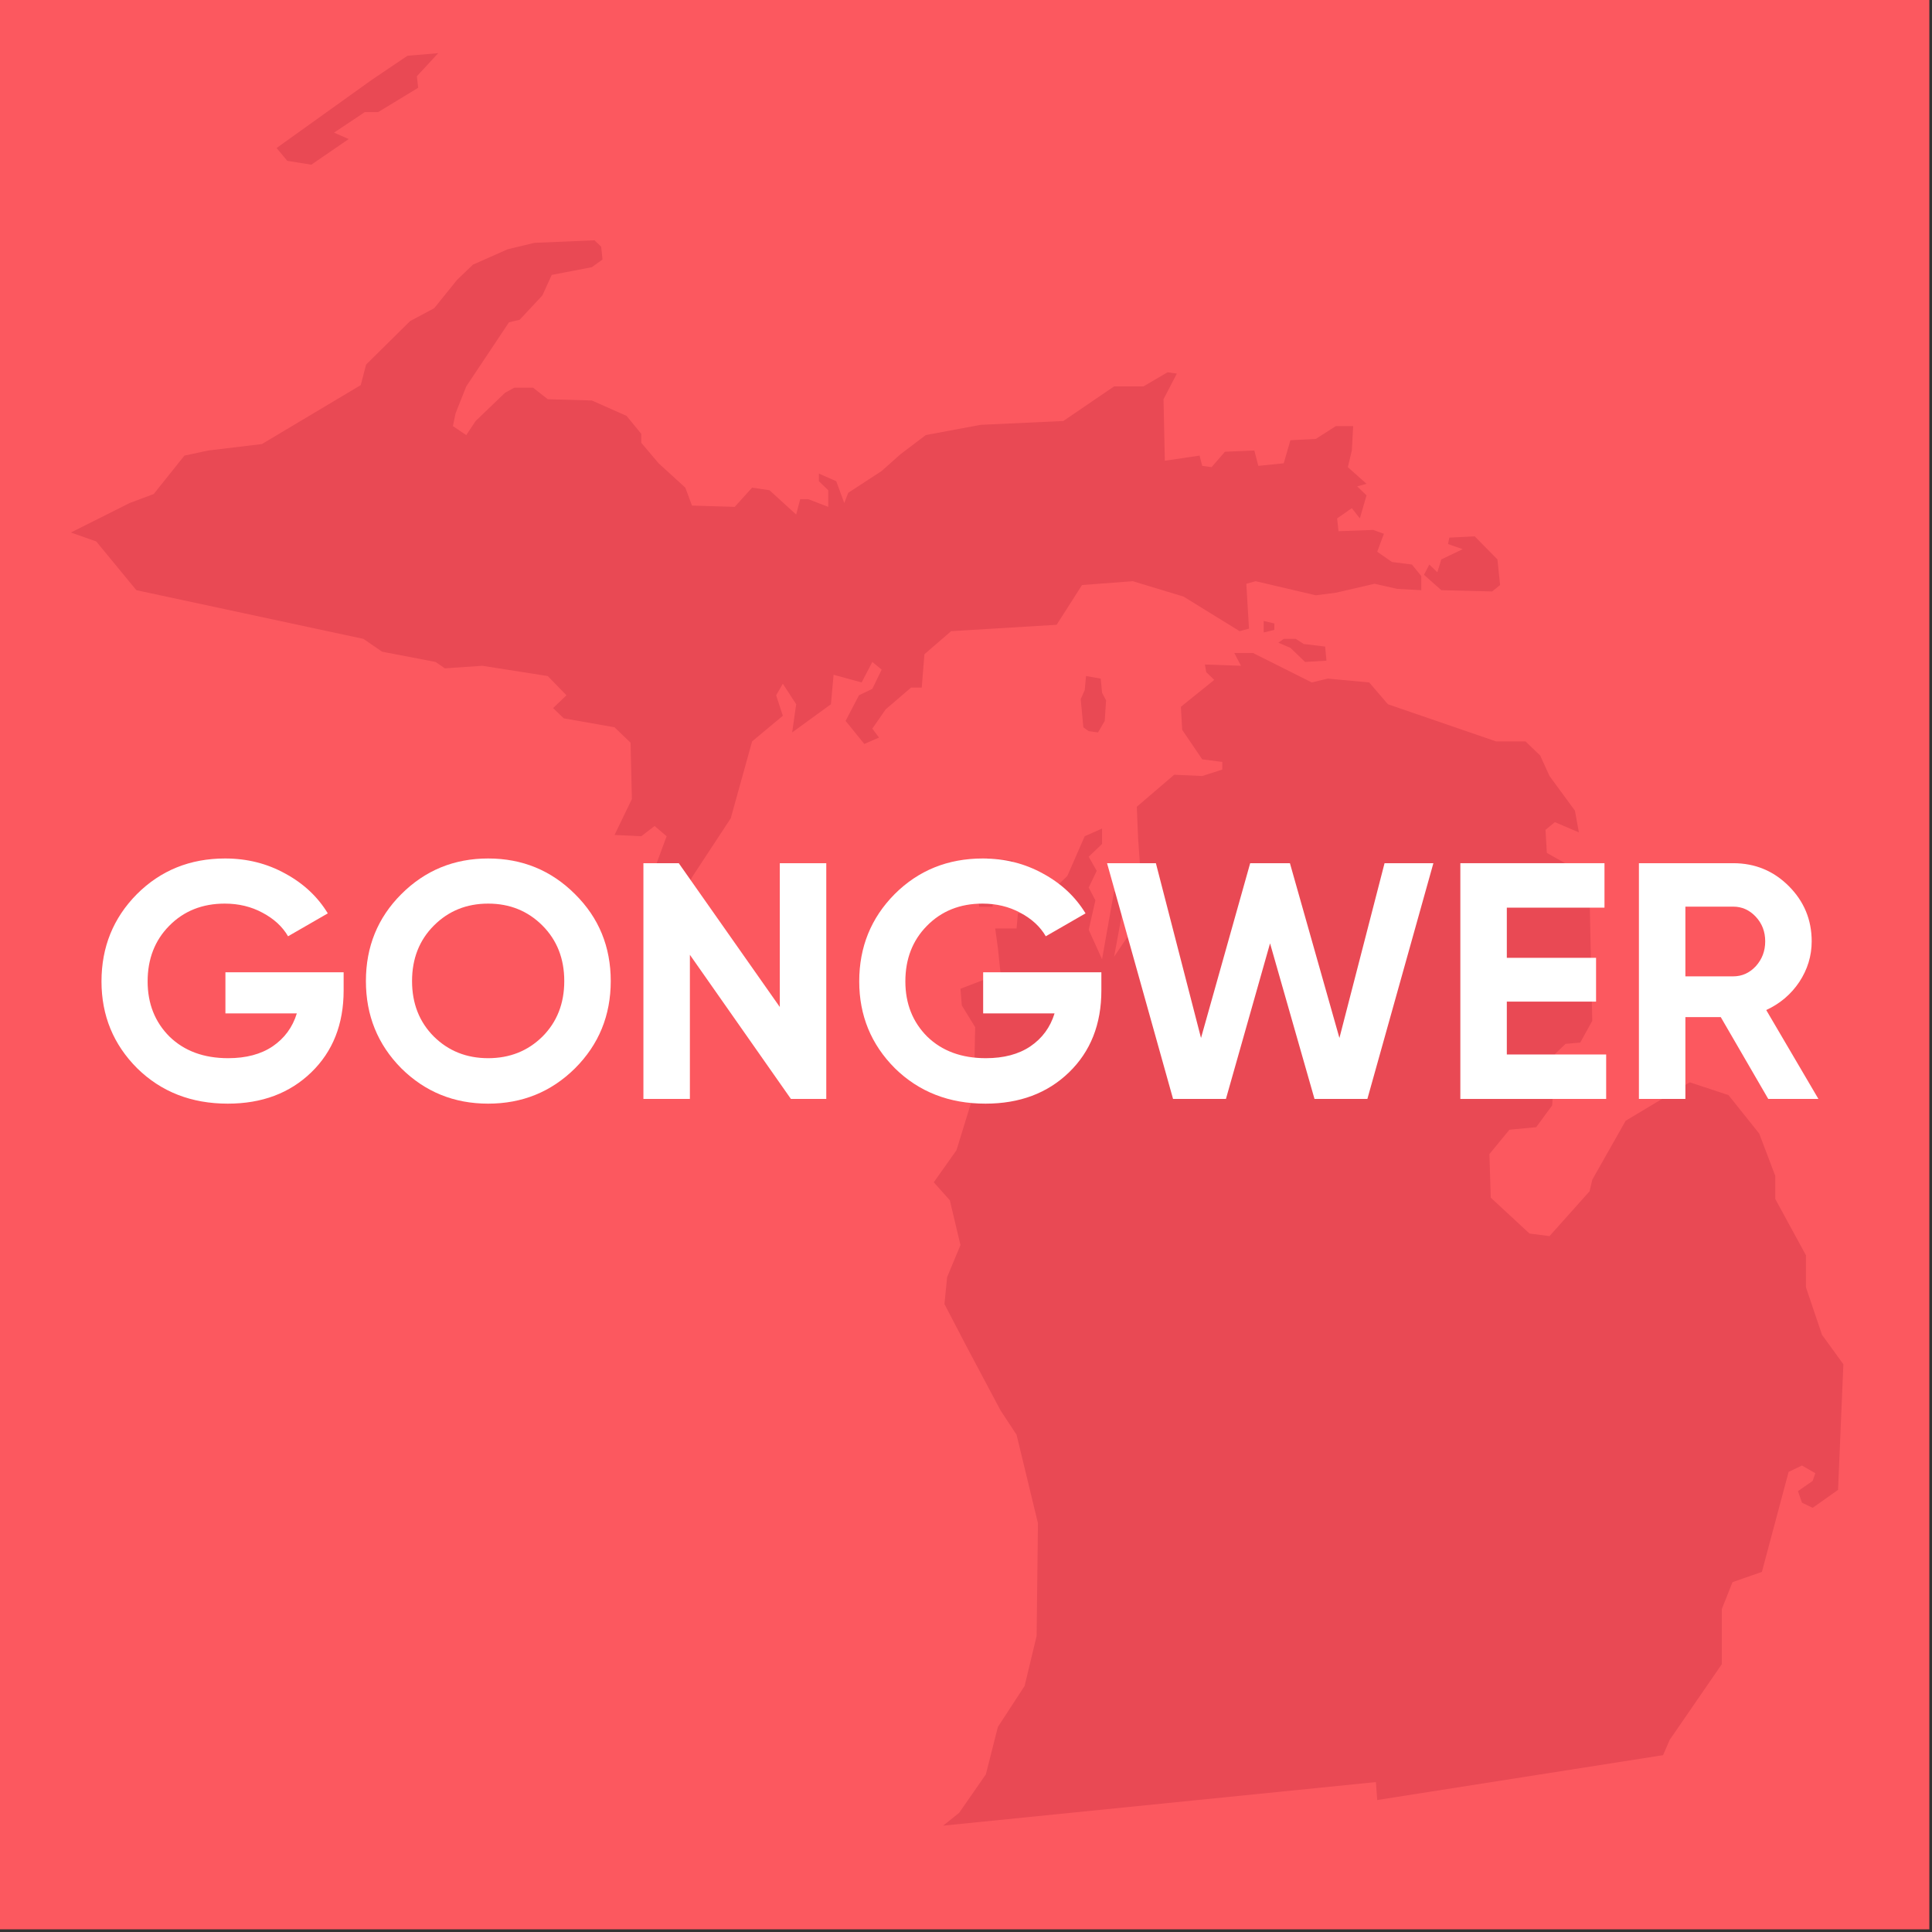
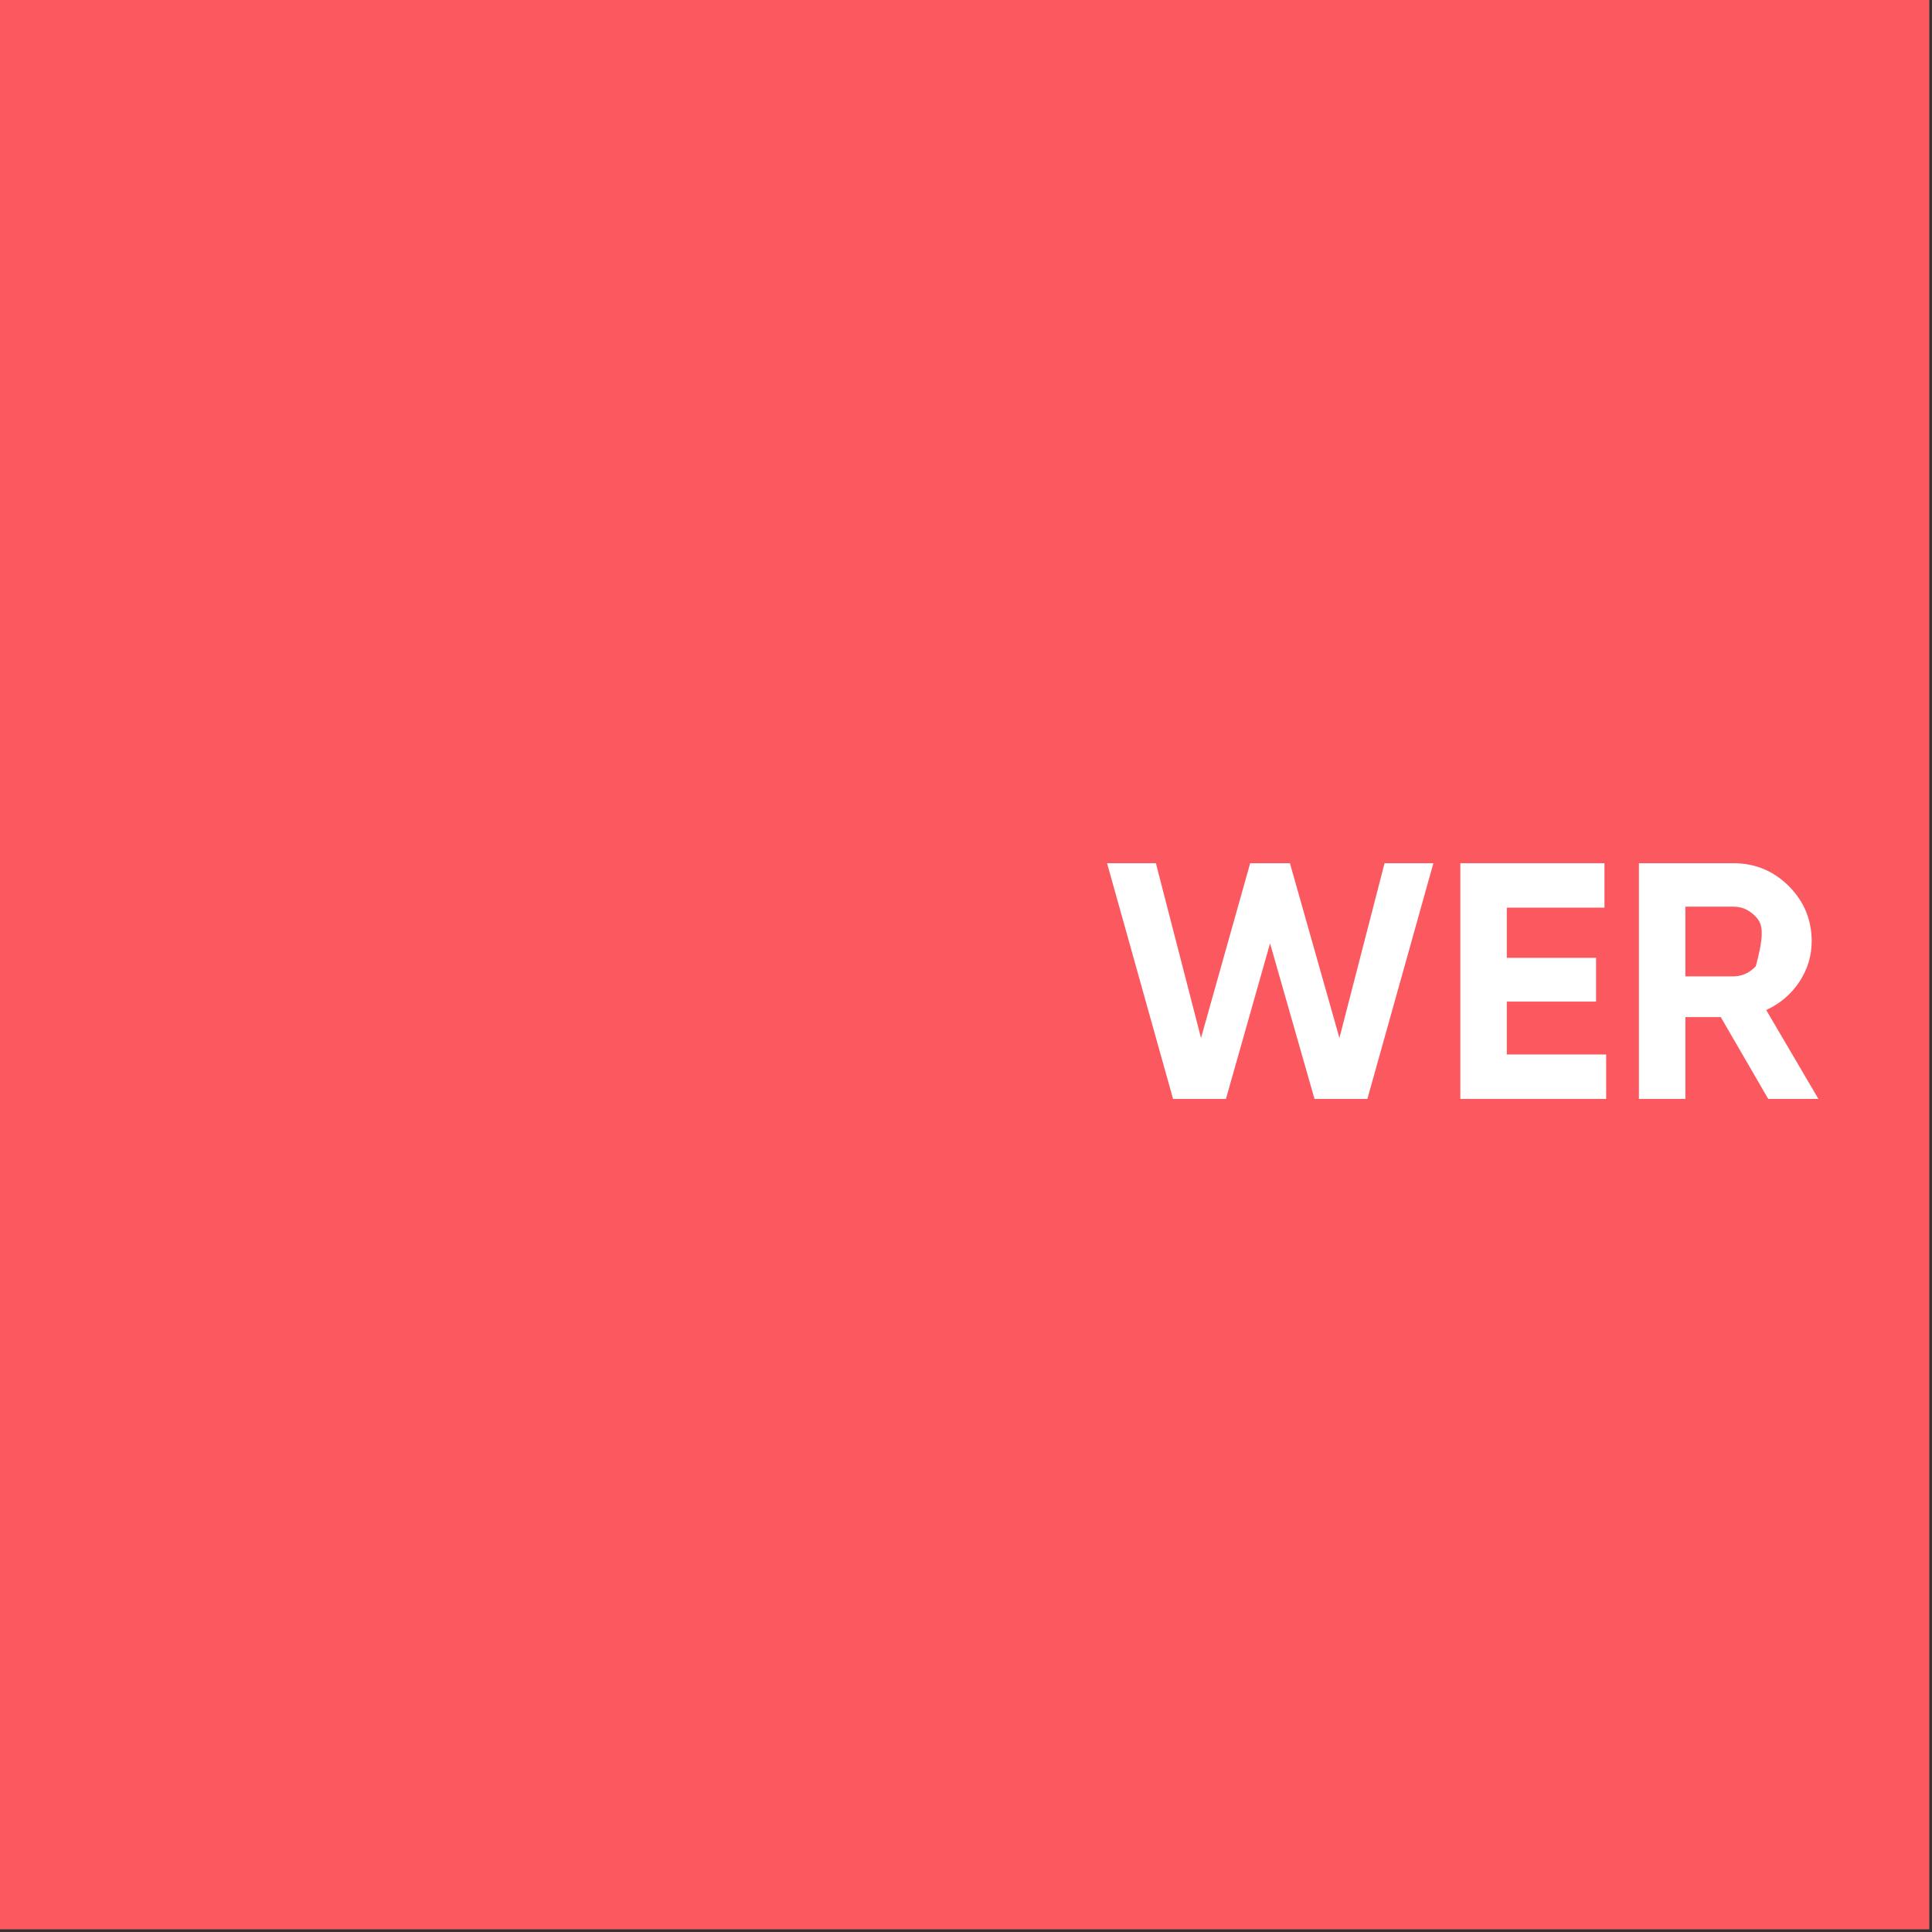
<svg xmlns="http://www.w3.org/2000/svg" width="109" height="109" viewBox="0 0 109 109" fill="none">
  <rect x="0" y="0" width="109" height="109" fill="#333333" stroke="none" />
  <path d="M108.85 0H0V108.85H108.85V0Z" fill="#FC585F" />
-   <path d="M77.625 100.542L77.7 101.554L93.827 99.023L94.204 98.156L97.142 93.889V90.78L97.745 89.262L99.403 88.683L100.91 83.043L101.664 82.682L102.417 83.116L102.267 83.549L101.438 84.128L101.664 84.779L102.267 85.068L103.699 84.056L104 76.97L102.794 75.307L101.89 72.631V70.824L100.157 67.642V66.341L99.252 63.954L97.519 61.785L95.334 61.062L91.717 63.231L89.833 66.558L89.682 67.208L87.421 69.739L86.291 69.594L84.106 67.57L84.03 65.111L85.16 63.737L86.668 63.593L87.572 62.364L87.723 59.471L88.326 58.893L89.154 58.821L89.833 57.592L89.682 50.65L89.456 49.71L88.552 48.842L87.27 48.119L87.195 46.818L87.723 46.384L89.079 46.962L88.853 45.733L87.421 43.781L86.894 42.624L86.065 41.829H84.407L78.303 39.732L77.248 38.502L74.912 38.286L74.007 38.502L70.692 36.84H69.637L70.014 37.562L67.979 37.49L68.054 37.924L68.506 38.358L66.623 39.876L66.698 41.178L67.828 42.841L68.959 42.986V43.419L67.828 43.781L66.246 43.709L64.136 45.516L64.211 47.324L64.513 51.518L62.855 53.976L63.457 50.722L62.855 50.288L62.176 54.121L61.423 52.458L61.8 50.795L61.423 50.072L61.875 49.132L61.423 48.336L62.176 47.613V46.745L61.197 47.179L60.217 49.421L59.69 49.927L58.71 51.662L57.429 51.518L57.353 52.385H56.148L56.298 53.47L56.449 54.916L54.188 55.784L54.264 56.724L55.017 57.953L54.942 61.713L53.962 64.894L52.681 66.702L53.586 67.714L54.188 70.245L53.435 72.053L53.284 73.571L54.565 76.03L56.449 79.573L57.353 80.947L58.559 85.936L58.484 92.299L57.806 95.119L56.298 97.432L55.62 100.108L54.113 102.277L53.209 103L77.625 100.542ZM5.432 30.549L7.693 33.297L20.503 36.044L21.558 36.767L24.573 37.346L25.1 37.707L27.21 37.562L30.903 38.141L31.958 39.226L31.204 39.949L31.807 40.527L34.671 41.033L35.575 41.901L35.65 45.082L34.671 47.107L36.178 47.179L36.931 46.601L37.61 47.179L36.781 49.421L37.534 50.578L38.439 50.795L39.041 49.493L41.227 46.167L42.432 41.829L44.166 40.383L43.789 39.226L44.166 38.575L44.919 39.732L44.693 41.322L46.879 39.732L47.029 38.069L48.612 38.502L49.215 37.346L49.742 37.779L49.215 38.864L48.461 39.226L47.708 40.672L48.763 41.973L49.592 41.612L49.215 41.106L49.968 40.021L51.4 38.792H52.003L52.154 36.912L53.661 35.61L59.614 35.249L61.046 33.007L63.91 32.79L66.773 33.658L69.938 35.61L70.466 35.466L70.315 32.935L70.843 32.79L74.234 33.586L75.364 33.441L77.549 32.935L78.831 33.224L80.187 33.297V32.501L79.659 31.85L78.529 31.706L77.7 31.127L78.077 30.115L77.474 29.898L75.515 29.97L75.439 29.247L76.268 28.669L76.72 29.247L77.097 27.946L76.57 27.44L77.097 27.295L76.042 26.355L76.268 25.415L76.344 24.041H75.364L74.234 24.764L72.802 24.837L72.425 26.138L70.993 26.283L70.767 25.415L69.109 25.487L68.356 26.355L67.828 26.283L67.677 25.704L65.718 25.994L65.643 22.523L66.396 21.077L65.869 21.004L64.513 21.8H62.855L59.991 23.752L55.319 23.969L52.229 24.547L50.797 25.632L49.742 26.572L47.858 27.801L47.632 28.38L47.18 27.15L46.2 26.717V27.15L46.728 27.657V28.596L45.598 28.163H45.145L44.919 29.03L43.412 27.657L42.432 27.512L41.453 28.596L39.041 28.524L38.665 27.512L37.157 26.138L36.178 24.981V24.475L35.349 23.463L33.39 22.595L30.903 22.523L30.074 21.872H29.019L28.491 22.161L26.834 23.752L26.306 24.547L25.552 24.041L25.703 23.318L26.306 21.8L28.717 18.184L29.32 18.04L30.601 16.666L31.129 15.509L33.39 15.075L33.992 14.641L33.917 13.918L33.54 13.557L30.149 13.701L28.642 14.063L26.683 14.931L25.779 15.798L24.497 17.389L23.141 18.112L20.654 20.57L20.353 21.727L14.776 25.053L11.762 25.415L10.405 25.704L8.672 27.873L7.316 28.38L4 30.043L5.432 30.549ZM81.317 33.297L84.181 33.369L84.633 33.007L84.482 31.561L83.201 30.26L81.769 30.332L81.694 30.693L82.523 30.983L81.317 31.561L81.091 32.284L80.639 31.85L80.338 32.429L81.317 33.297ZM24.723 3L22.99 3.145L20.956 4.518L15.605 8.351L16.208 9.074L17.564 9.291L19.674 7.845L18.846 7.483L20.579 6.326H21.332L23.593 4.952L23.518 4.302L24.723 3ZM55.696 48.408V49.132L57.278 50.288L57.127 48.553L55.696 48.408ZM55.168 50.433L55.997 50.505V51.156H55.243L55.168 50.433ZM71.295 35.032V35.683L71.897 35.538V35.176L71.295 35.032ZM74.837 37.273L74.761 36.478L73.555 36.333L73.103 36.044H72.425L72.124 36.261L72.802 36.55L73.631 37.346L74.837 37.273ZM61.272 38.141L61.197 38.936L60.971 39.443L61.121 41.033L61.423 41.25L61.95 41.322L62.327 40.672L62.402 39.515L62.176 39.081L62.101 38.286L61.272 38.141Z" fill="#E94954" />
-   <path d="M99.761 62L97.082 57.383H95.087V62H92.465V48.7H97.785C99.014 48.7 100.059 49.131 100.92 49.992C101.781 50.853 102.212 51.892 102.212 53.108C102.212 53.931 101.978 54.698 101.509 55.407C101.04 56.104 100.42 56.629 99.647 56.984L102.592 62H99.761ZM95.087 51.151V55.084H97.785C98.279 55.084 98.703 54.894 99.058 54.514C99.413 54.121 99.59 53.653 99.59 53.108C99.59 52.563 99.413 52.101 99.058 51.721C98.703 51.341 98.279 51.151 97.785 51.151H95.087Z" fill="white" />
+   <path d="M99.761 62L97.082 57.383H95.087V62H92.465V48.7H97.785C99.014 48.7 100.059 49.131 100.92 49.992C101.781 50.853 102.212 51.892 102.212 53.108C102.212 53.931 101.978 54.698 101.509 55.407C101.04 56.104 100.42 56.629 99.647 56.984L102.592 62H99.761ZM95.087 51.151V55.084H97.785C98.279 55.084 98.703 54.894 99.058 54.514C99.59 52.563 99.413 52.101 99.058 51.721C98.703 51.341 98.279 51.151 97.785 51.151H95.087Z" fill="white" />
  <path d="M85.012 59.492H90.617V62H82.39V48.7H90.522V51.208H85.012V54.039H90.047V56.509H85.012V59.492Z" fill="white" />
  <path d="M66.182 62L62.458 48.7H65.213L67.759 58.561L70.533 48.7H72.775L75.568 58.561L78.114 48.7H80.869L77.145 62H74.162L71.654 53.222L69.165 62H66.182Z" fill="white" />
-   <path d="M62.137 54.856V55.882C62.137 57.782 61.529 59.321 60.313 60.499C59.097 61.677 57.526 62.266 55.601 62.266C53.549 62.266 51.846 61.601 50.49 60.271C49.148 58.928 48.476 57.294 48.476 55.369C48.476 53.431 49.141 51.791 50.471 50.448C51.814 49.105 53.473 48.434 55.449 48.434C56.691 48.434 57.824 48.719 58.85 49.289C59.876 49.846 60.674 50.594 61.244 51.531L59.002 52.823C58.685 52.278 58.204 51.835 57.558 51.493C56.925 51.151 56.215 50.98 55.43 50.98C54.163 50.98 53.118 51.398 52.295 52.234C51.484 53.057 51.079 54.102 51.079 55.369C51.079 56.623 51.491 57.662 52.314 58.485C53.15 59.296 54.252 59.701 55.62 59.701C56.633 59.701 57.469 59.479 58.128 59.036C58.8 58.58 59.255 57.959 59.496 57.174H55.468V54.856H62.137Z" fill="white" />
-   <path d="M43.995 48.7H46.617V62H44.622L38.922 53.868V62H36.3V48.7H38.295L43.995 56.813V48.7Z" fill="white" />
-   <path d="M32.443 60.271C31.1 61.601 29.466 62.266 27.541 62.266C25.616 62.266 23.982 61.601 22.639 60.271C21.309 58.928 20.644 57.288 20.644 55.35C20.644 53.412 21.309 51.778 22.639 50.448C23.982 49.105 25.616 48.434 27.541 48.434C29.466 48.434 31.1 49.105 32.443 50.448C33.786 51.778 34.457 53.412 34.457 55.35C34.457 57.288 33.786 58.928 32.443 60.271ZM24.482 58.485C25.305 59.296 26.325 59.701 27.541 59.701C28.757 59.701 29.777 59.296 30.6 58.485C31.423 57.662 31.835 56.617 31.835 55.35C31.835 54.083 31.423 53.038 30.6 52.215C29.777 51.392 28.757 50.98 27.541 50.98C26.325 50.98 25.305 51.392 24.482 52.215C23.659 53.038 23.247 54.083 23.247 55.35C23.247 56.617 23.659 57.662 24.482 58.485Z" fill="white" />
-   <path d="M19.387 54.856V55.882C19.387 57.782 18.779 59.321 17.563 60.499C16.347 61.677 14.777 62.266 12.851 62.266C10.799 62.266 9.095 61.601 7.74 60.271C6.397 58.928 5.726 57.294 5.726 55.369C5.726 53.431 6.391 51.791 7.721 50.448C9.064 49.105 10.723 48.434 12.699 48.434C13.941 48.434 15.074 48.719 16.1 49.289C17.126 49.846 17.924 50.594 18.494 51.531L16.252 52.823C15.935 52.278 15.454 51.835 14.808 51.493C14.175 51.151 13.466 50.98 12.68 50.98C11.414 50.98 10.368 51.398 9.545 52.234C8.734 53.057 8.329 54.102 8.329 55.369C8.329 56.623 8.741 57.662 9.564 58.485C10.4 59.296 11.502 59.701 12.87 59.701C13.883 59.701 14.72 59.479 15.378 59.036C16.049 58.58 16.506 57.959 16.746 57.174H12.718V54.856H19.387Z" fill="white" />
</svg>